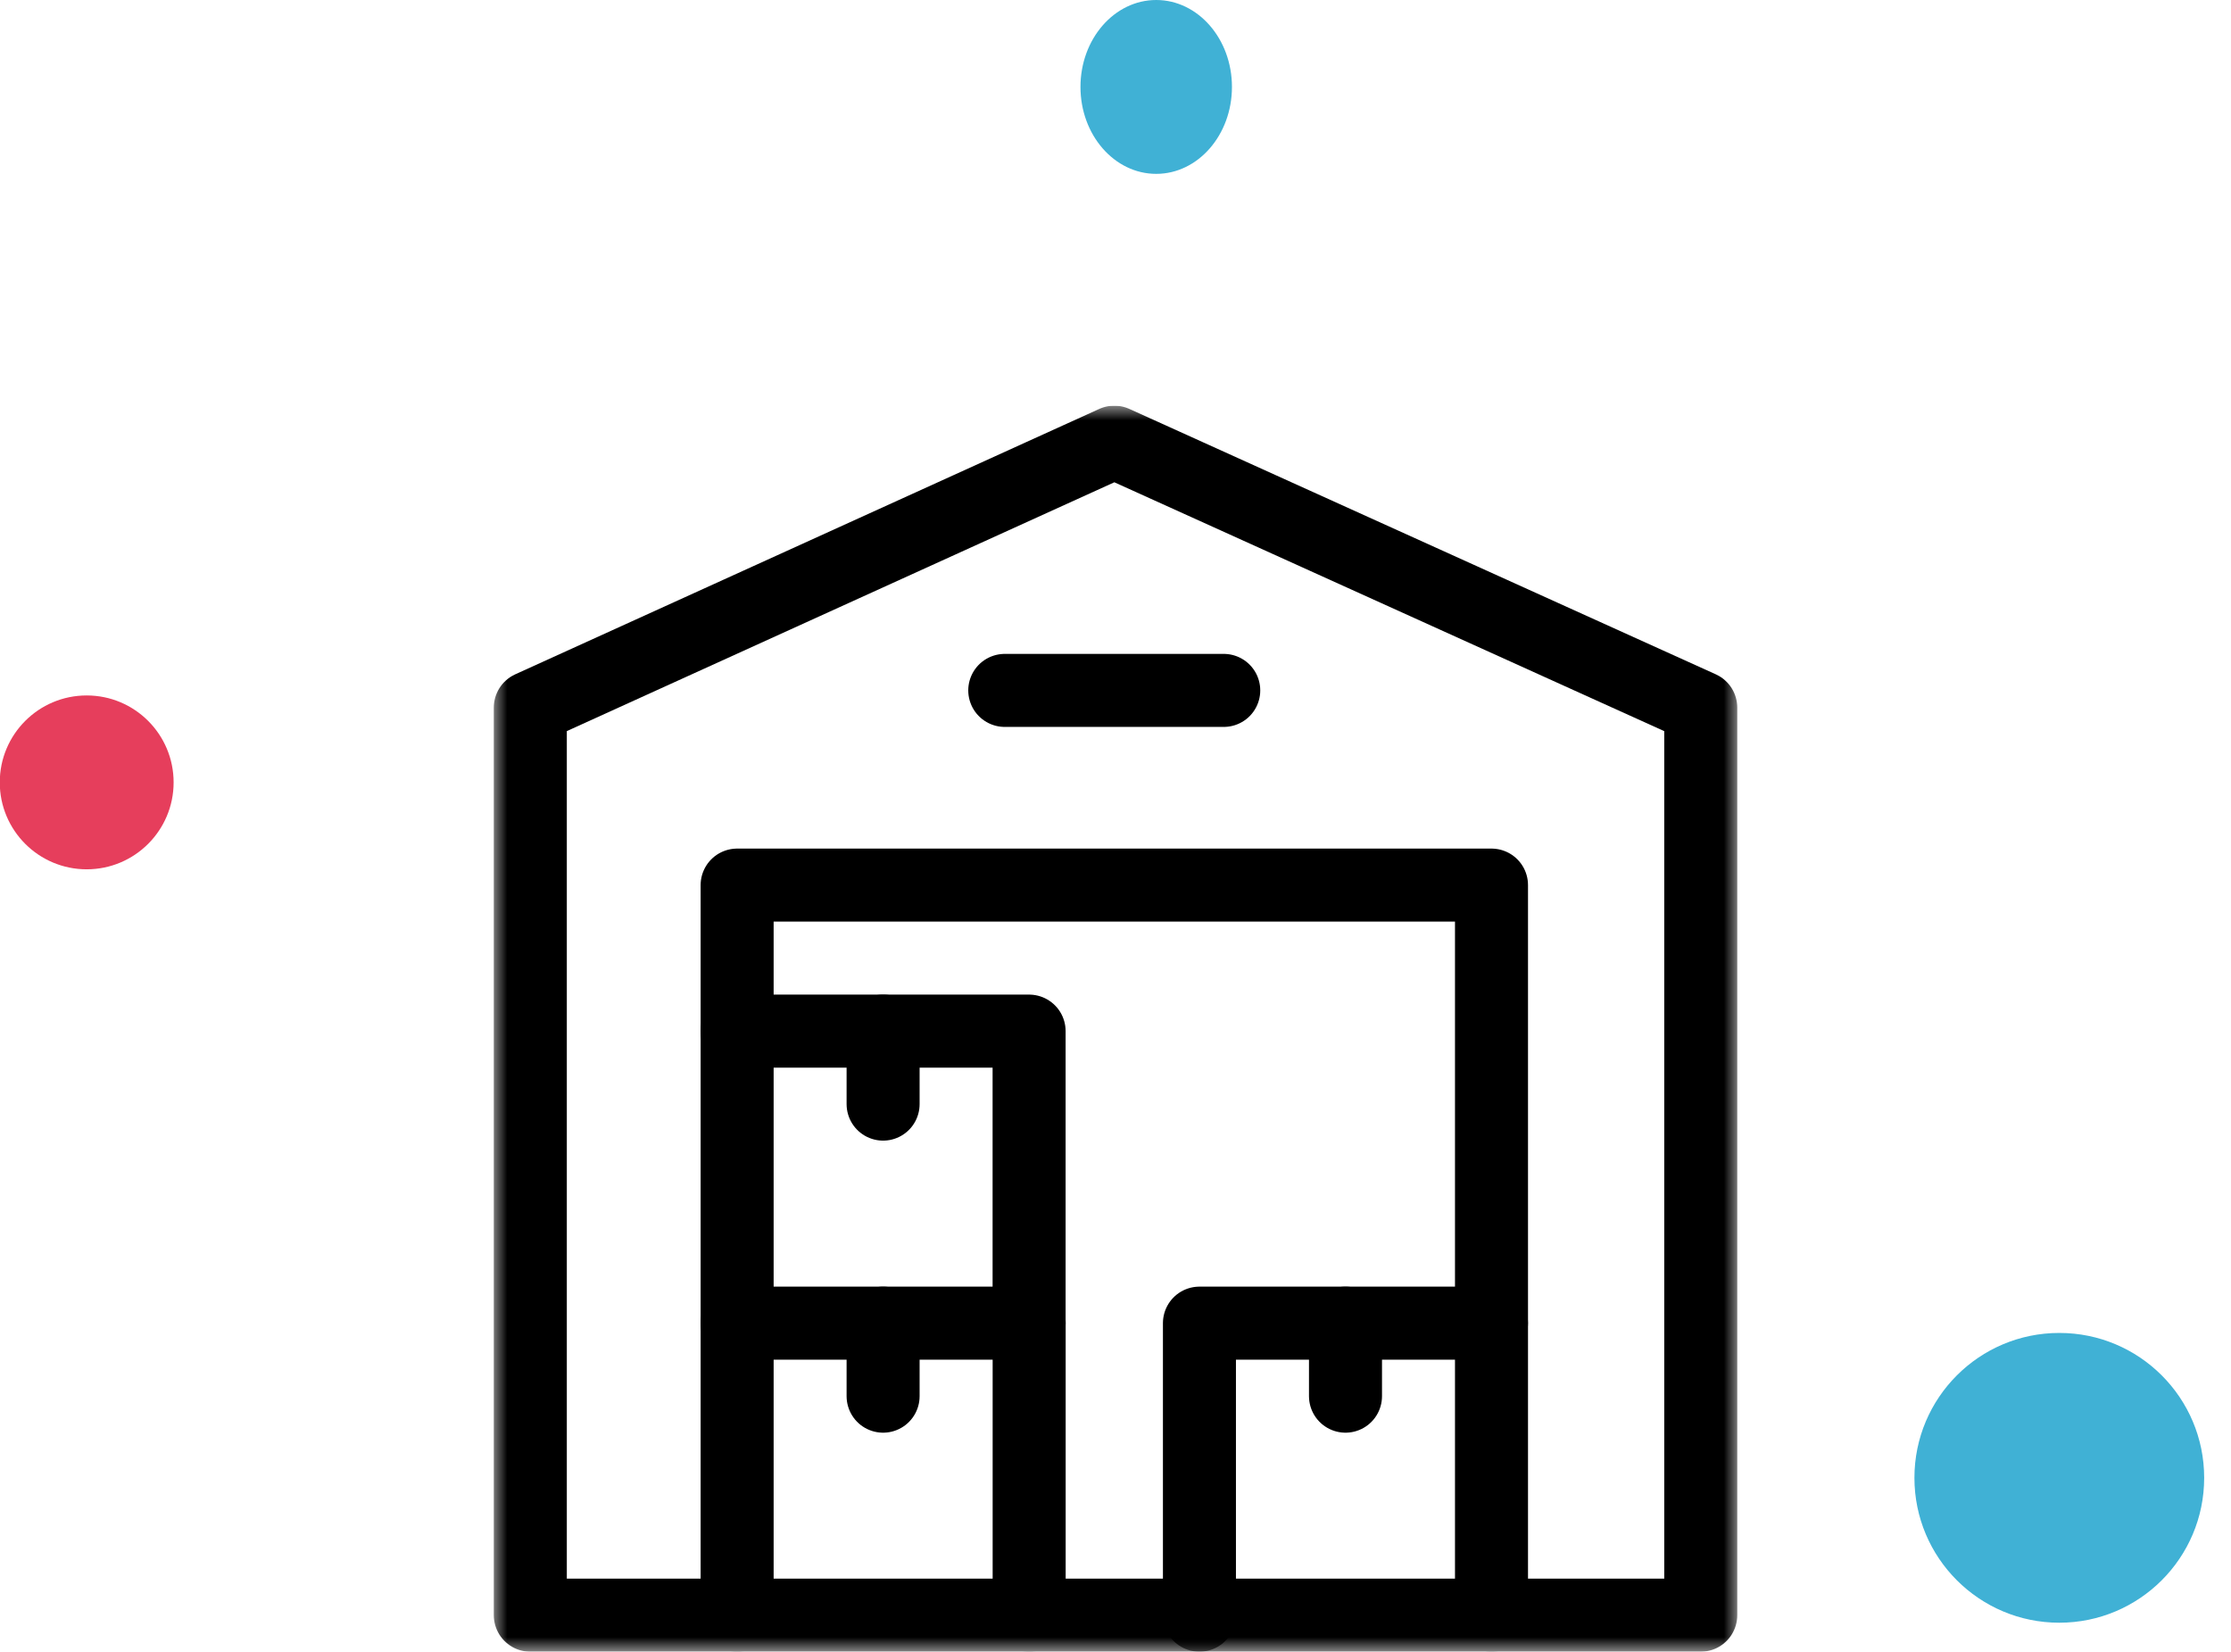
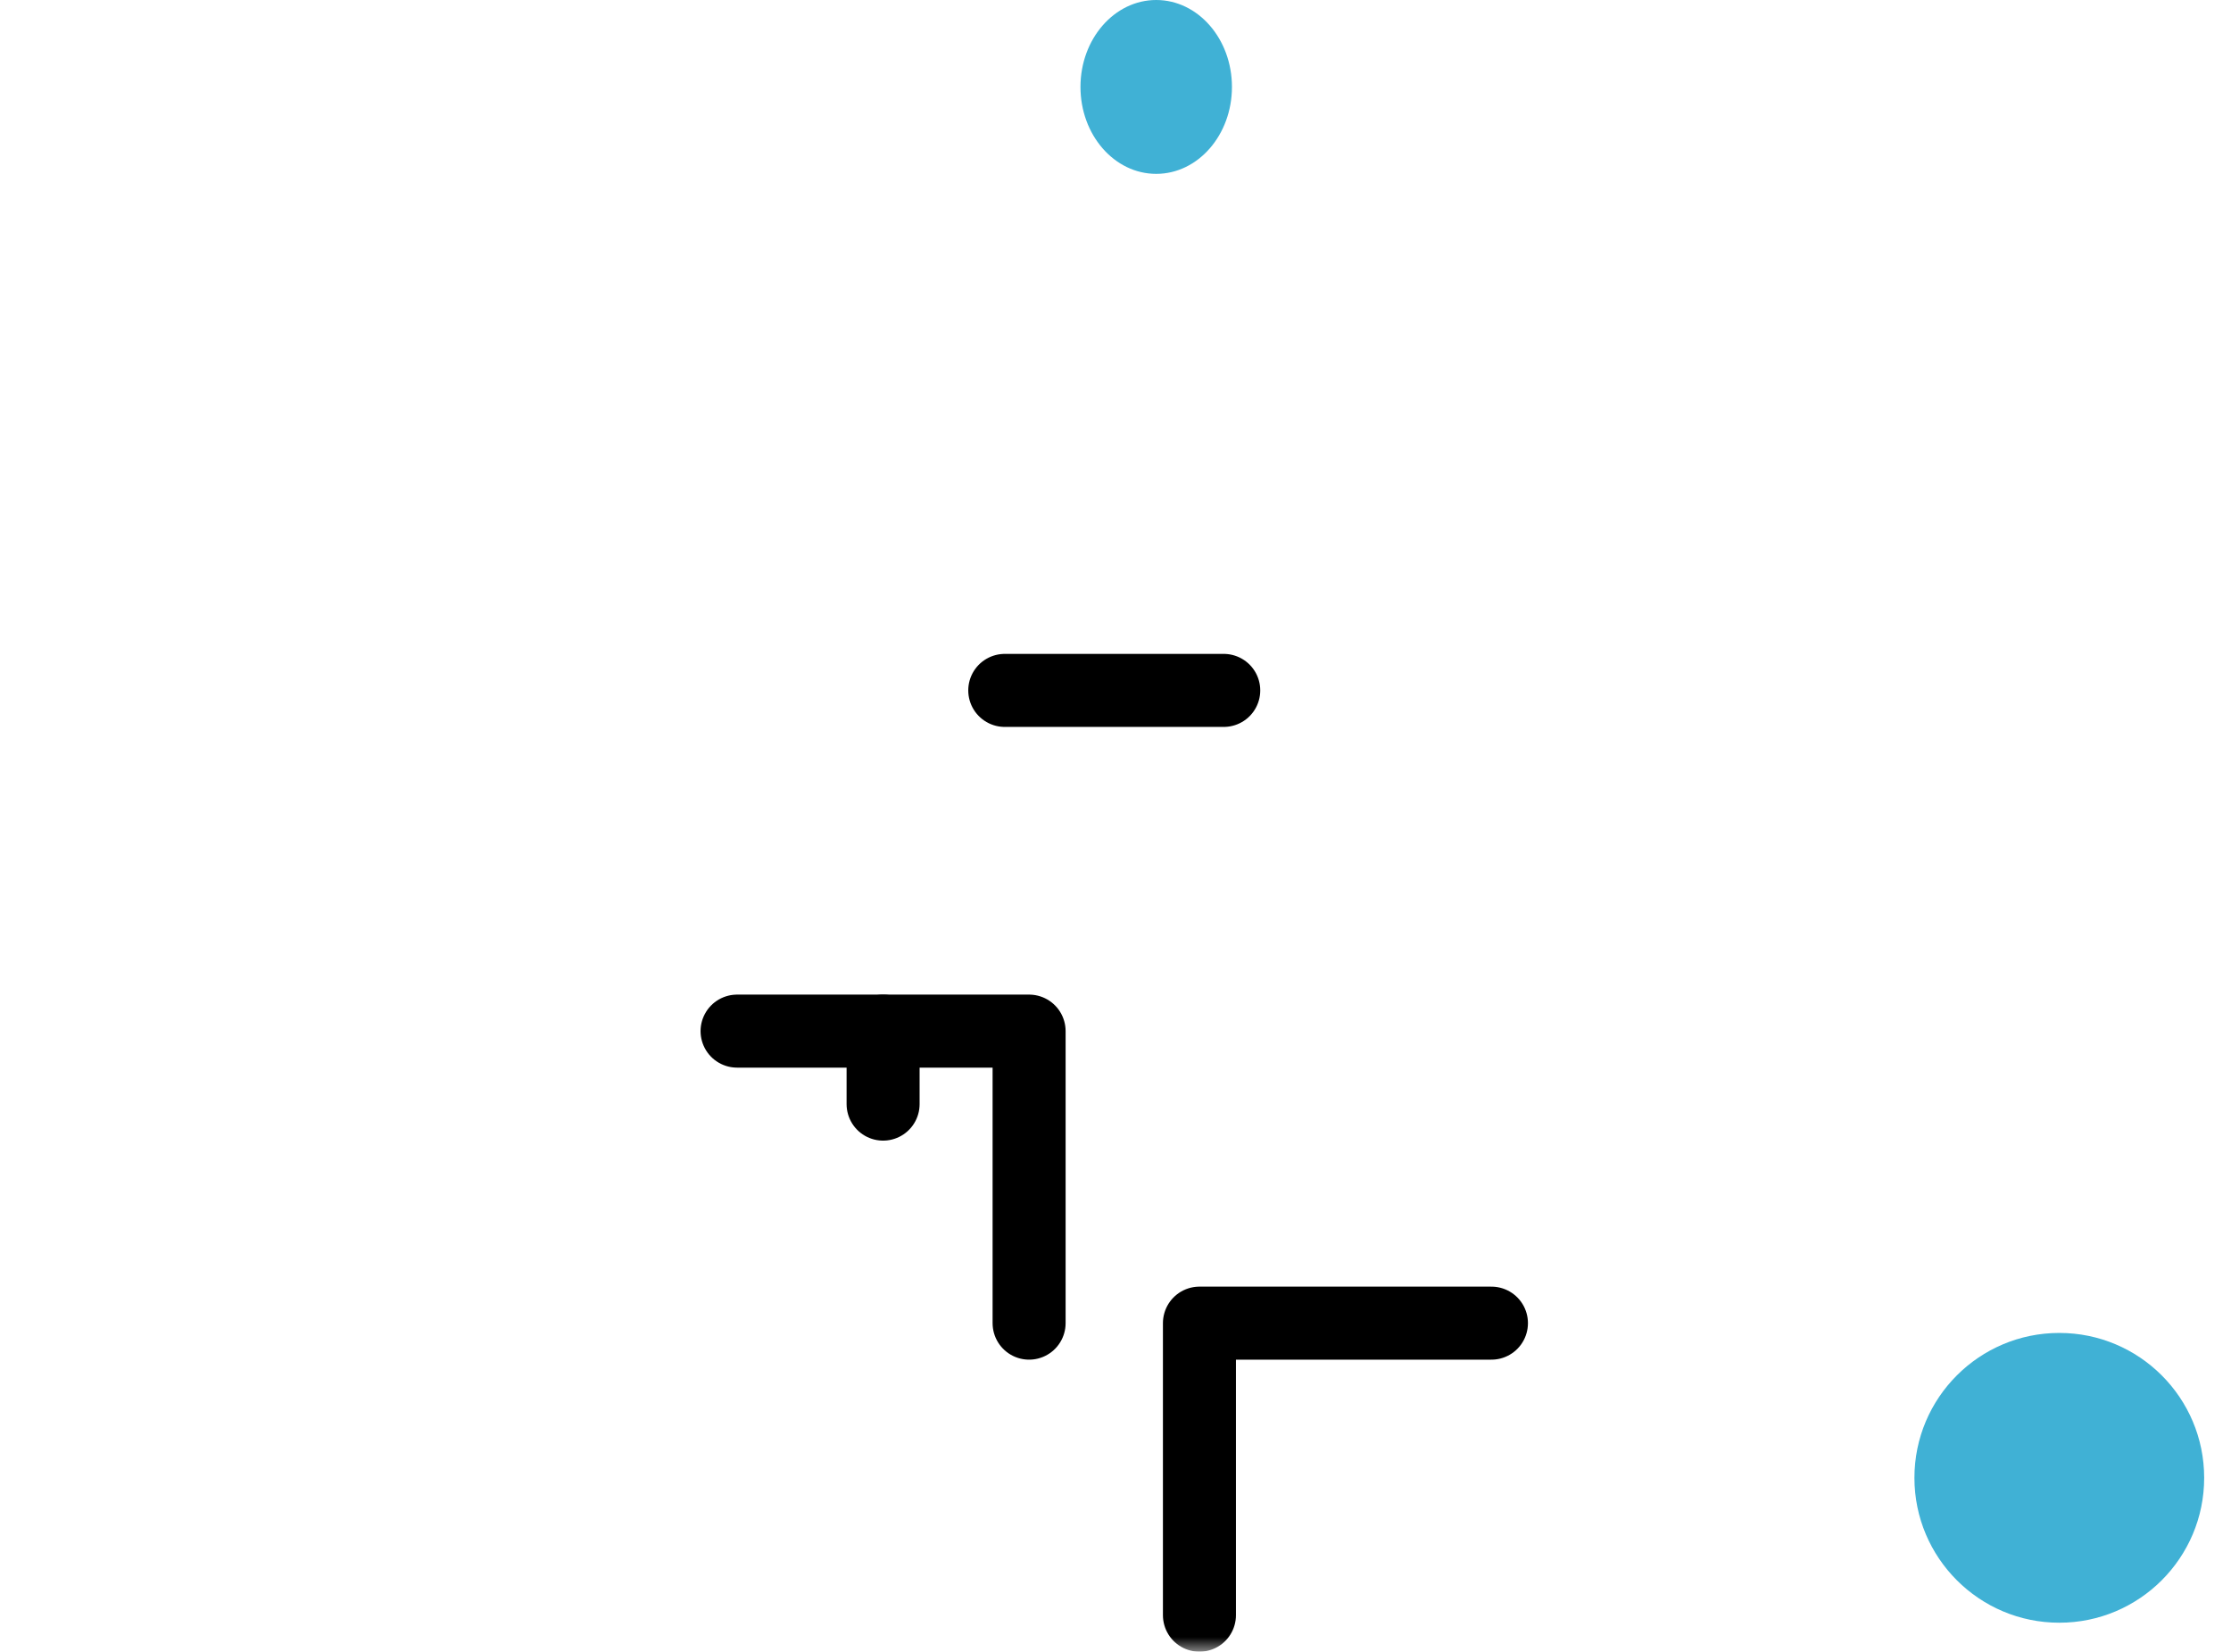
<svg xmlns="http://www.w3.org/2000/svg" width="77" height="57" viewBox="0 0 77 57" fill="none">
  <circle cx="71.074" cy="51" r="5" fill="#40B1D5" />
  <g clip-path="url(#clip0_0_1)">
    <mask id="mask0_0_1" style="mask-type:luminance" maskUnits="userSpaceOnUse" x="17" y="14" width="43" height="43">
-       <path d="M17 14H60V57H17V14Z" fill="white" />
-     </mask>
+       </mask>
    <g mask="url(#mask0_0_1)">
-       <path d="M58.699 55.74H18.303V24.419L38.459 15.26L58.699 24.419V55.74Z" stroke="black" stroke-width="2.52" stroke-miterlimit="10" stroke-linecap="round" stroke-linejoin="round" />
+       <path d="M58.699 55.74H18.303V24.419L38.459 15.26L58.699 24.419V55.74" stroke="black" stroke-width="2.52" stroke-miterlimit="10" stroke-linecap="round" stroke-linejoin="round" />
      <path d="M25.441 55.74V30.545H51.477V55.74" stroke="black" stroke-width="2.52" stroke-miterlimit="10" stroke-linecap="round" stroke-linejoin="round" />
      <path d="M25.441 45.662H35.52V55.74" stroke="black" stroke-width="2.52" stroke-miterlimit="10" stroke-linecap="round" stroke-linejoin="round" />
    </g>
-     <path d="M30.479 45.662V48.182" stroke="black" stroke-width="2.52" stroke-miterlimit="10" stroke-linecap="round" stroke-linejoin="round" />
    <mask id="mask1_0_1" style="mask-type:luminance" maskUnits="userSpaceOnUse" x="17" y="14" width="43" height="43">
      <path d="M17 14H60V57H17V14Z" fill="white" />
    </mask>
    <g mask="url(#mask1_0_1)">
      <path d="M41.397 55.74V45.662H51.475" stroke="black" stroke-width="2.52" stroke-miterlimit="10" stroke-linecap="round" stroke-linejoin="round" />
    </g>
-     <path d="M46.438 45.662V48.182" stroke="black" stroke-width="2.52" stroke-miterlimit="10" stroke-linecap="round" stroke-linejoin="round" />
    <path d="M25.439 35.584H35.518V45.662" stroke="black" stroke-width="2.52" stroke-miterlimit="10" stroke-linecap="round" stroke-linejoin="round" />
    <path d="M30.479 35.584V38.103" stroke="black" stroke-width="2.52" stroke-miterlimit="10" stroke-linecap="round" stroke-linejoin="round" />
    <path d="M34.678 23.826H42.236" stroke="black" stroke-width="2.52" stroke-miterlimit="10" stroke-linecap="round" stroke-linejoin="round" />
  </g>
-   <circle cx="2.992" cy="27" r="3" fill="#E63E5C" />
  <ellipse cx="39.905" cy="3" rx="2.614" ry="3" fill="#40B1D5" />
  <defs>
    <clipPath id="clip0_0_1">
      <rect width="43" height="43" fill="white" transform="translate(17 14)" />
    </clipPath>
  </defs>
</svg>